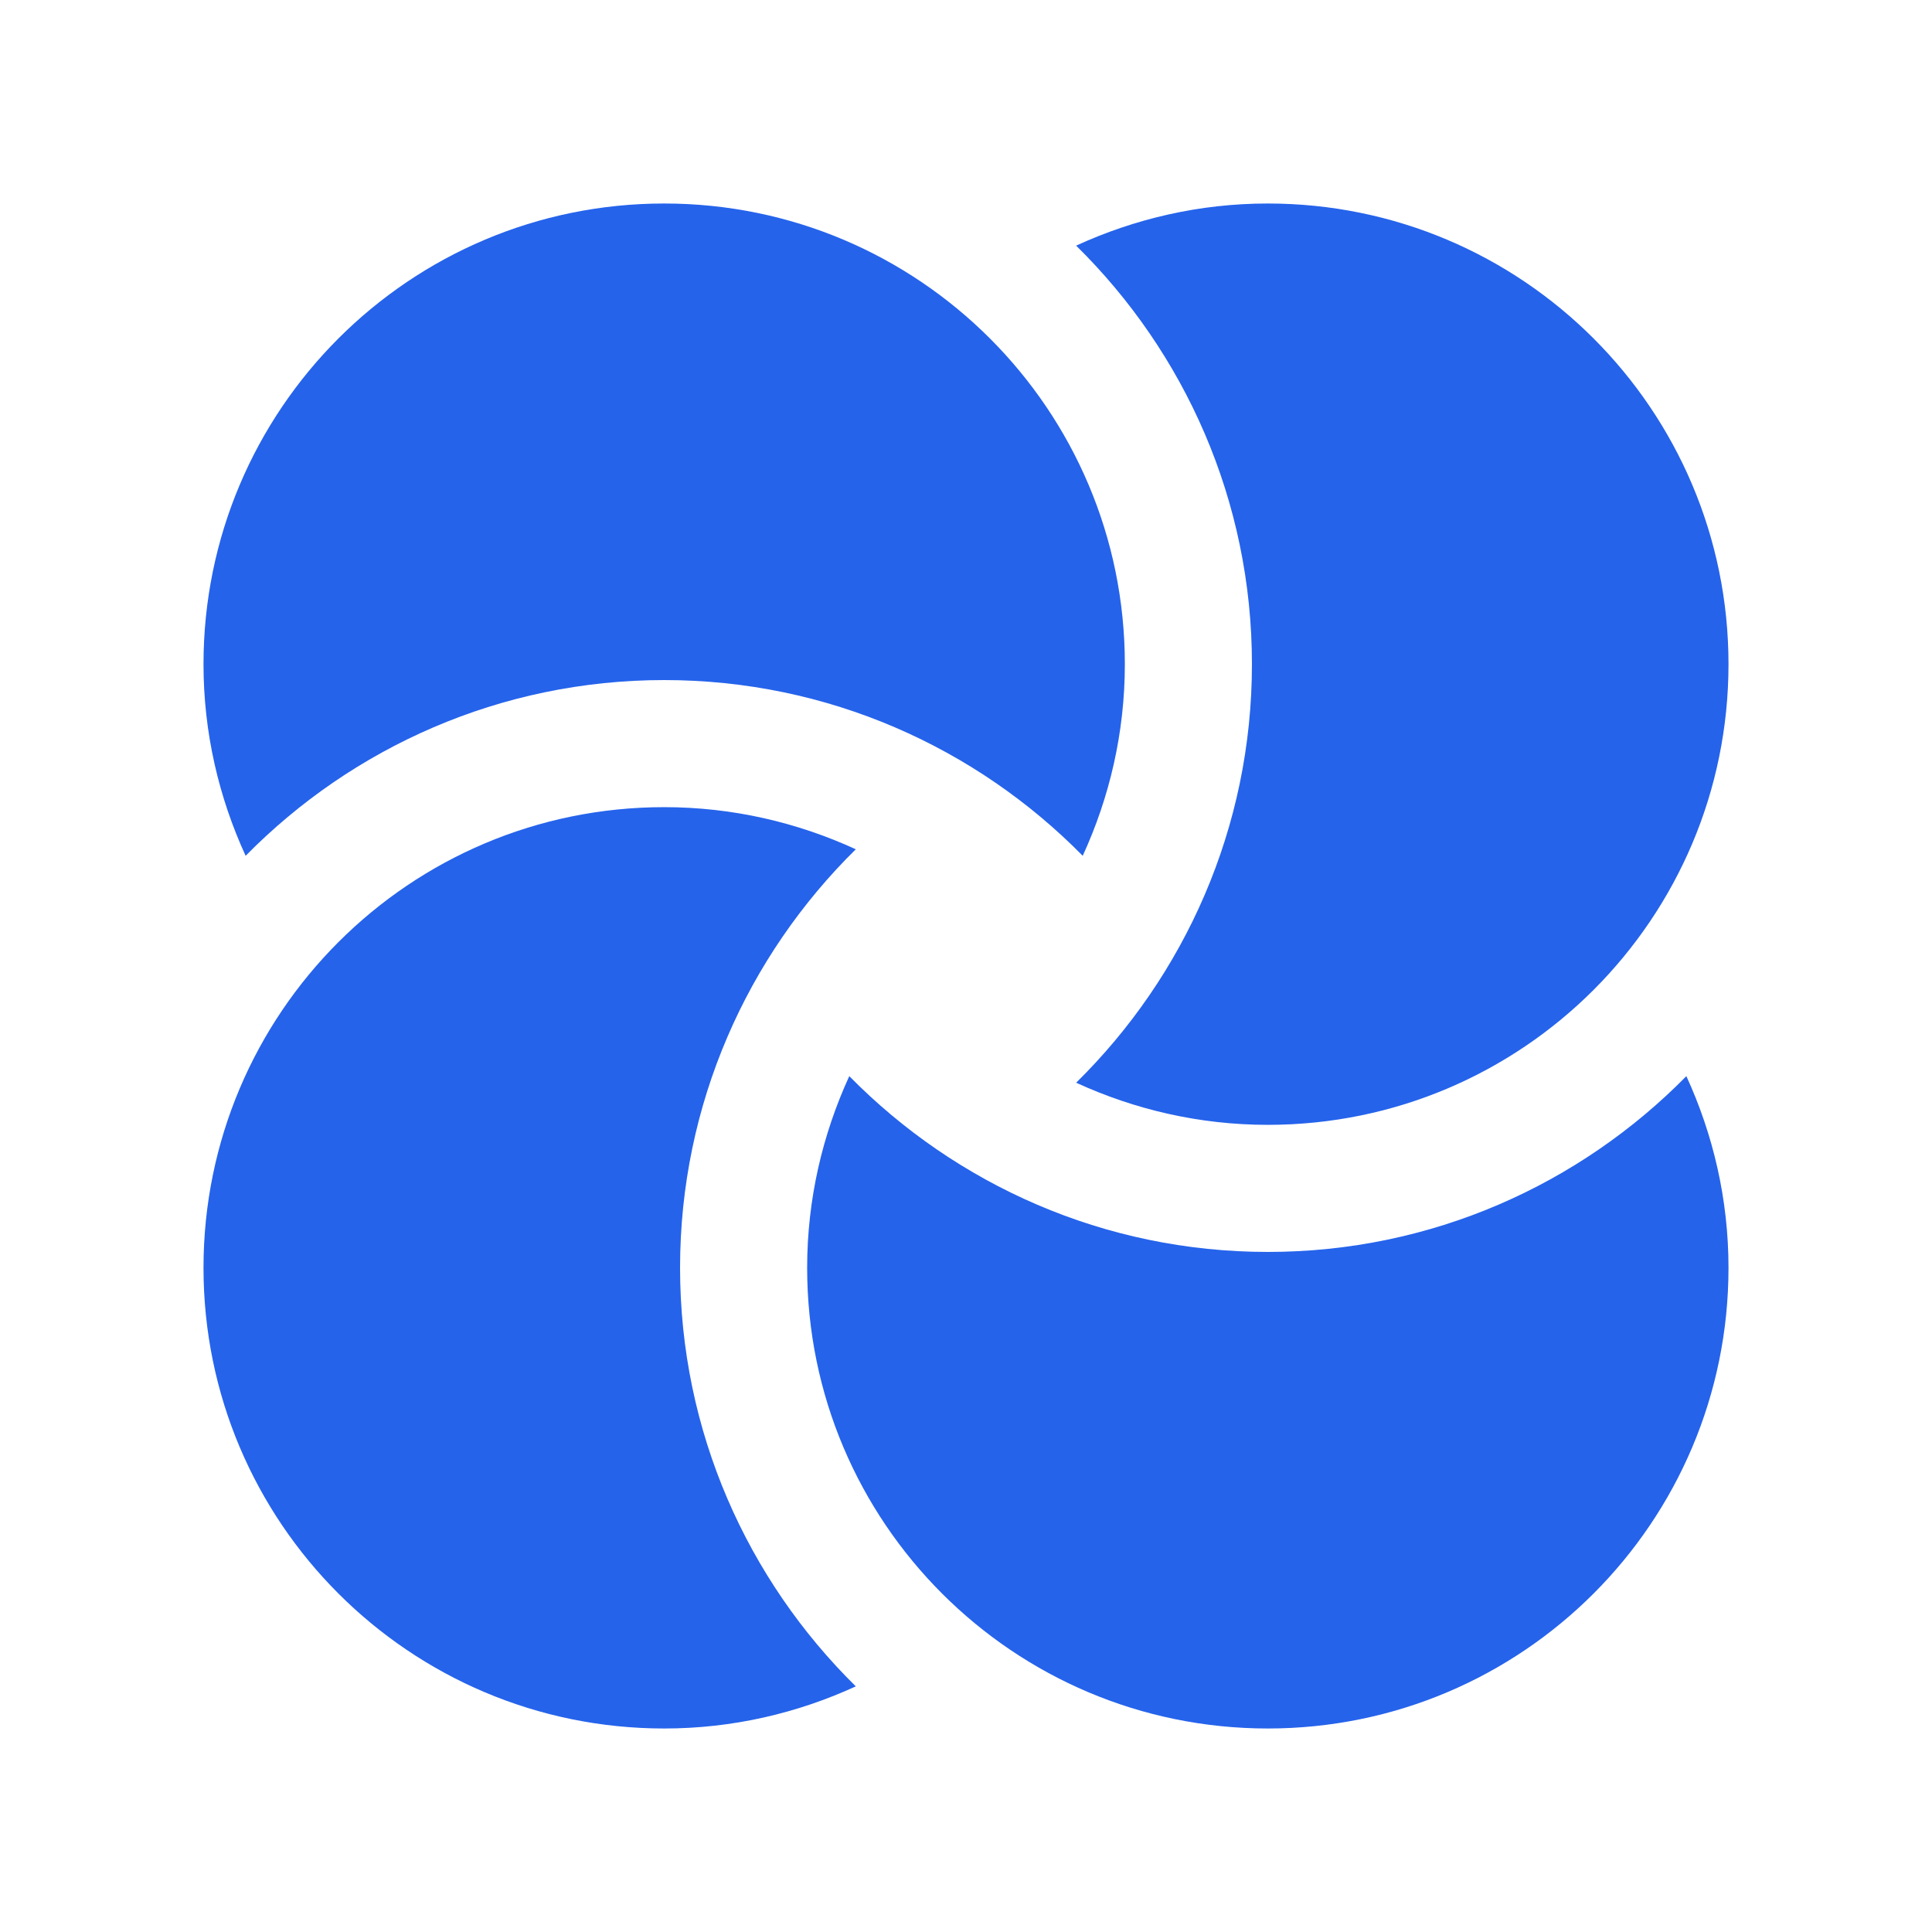
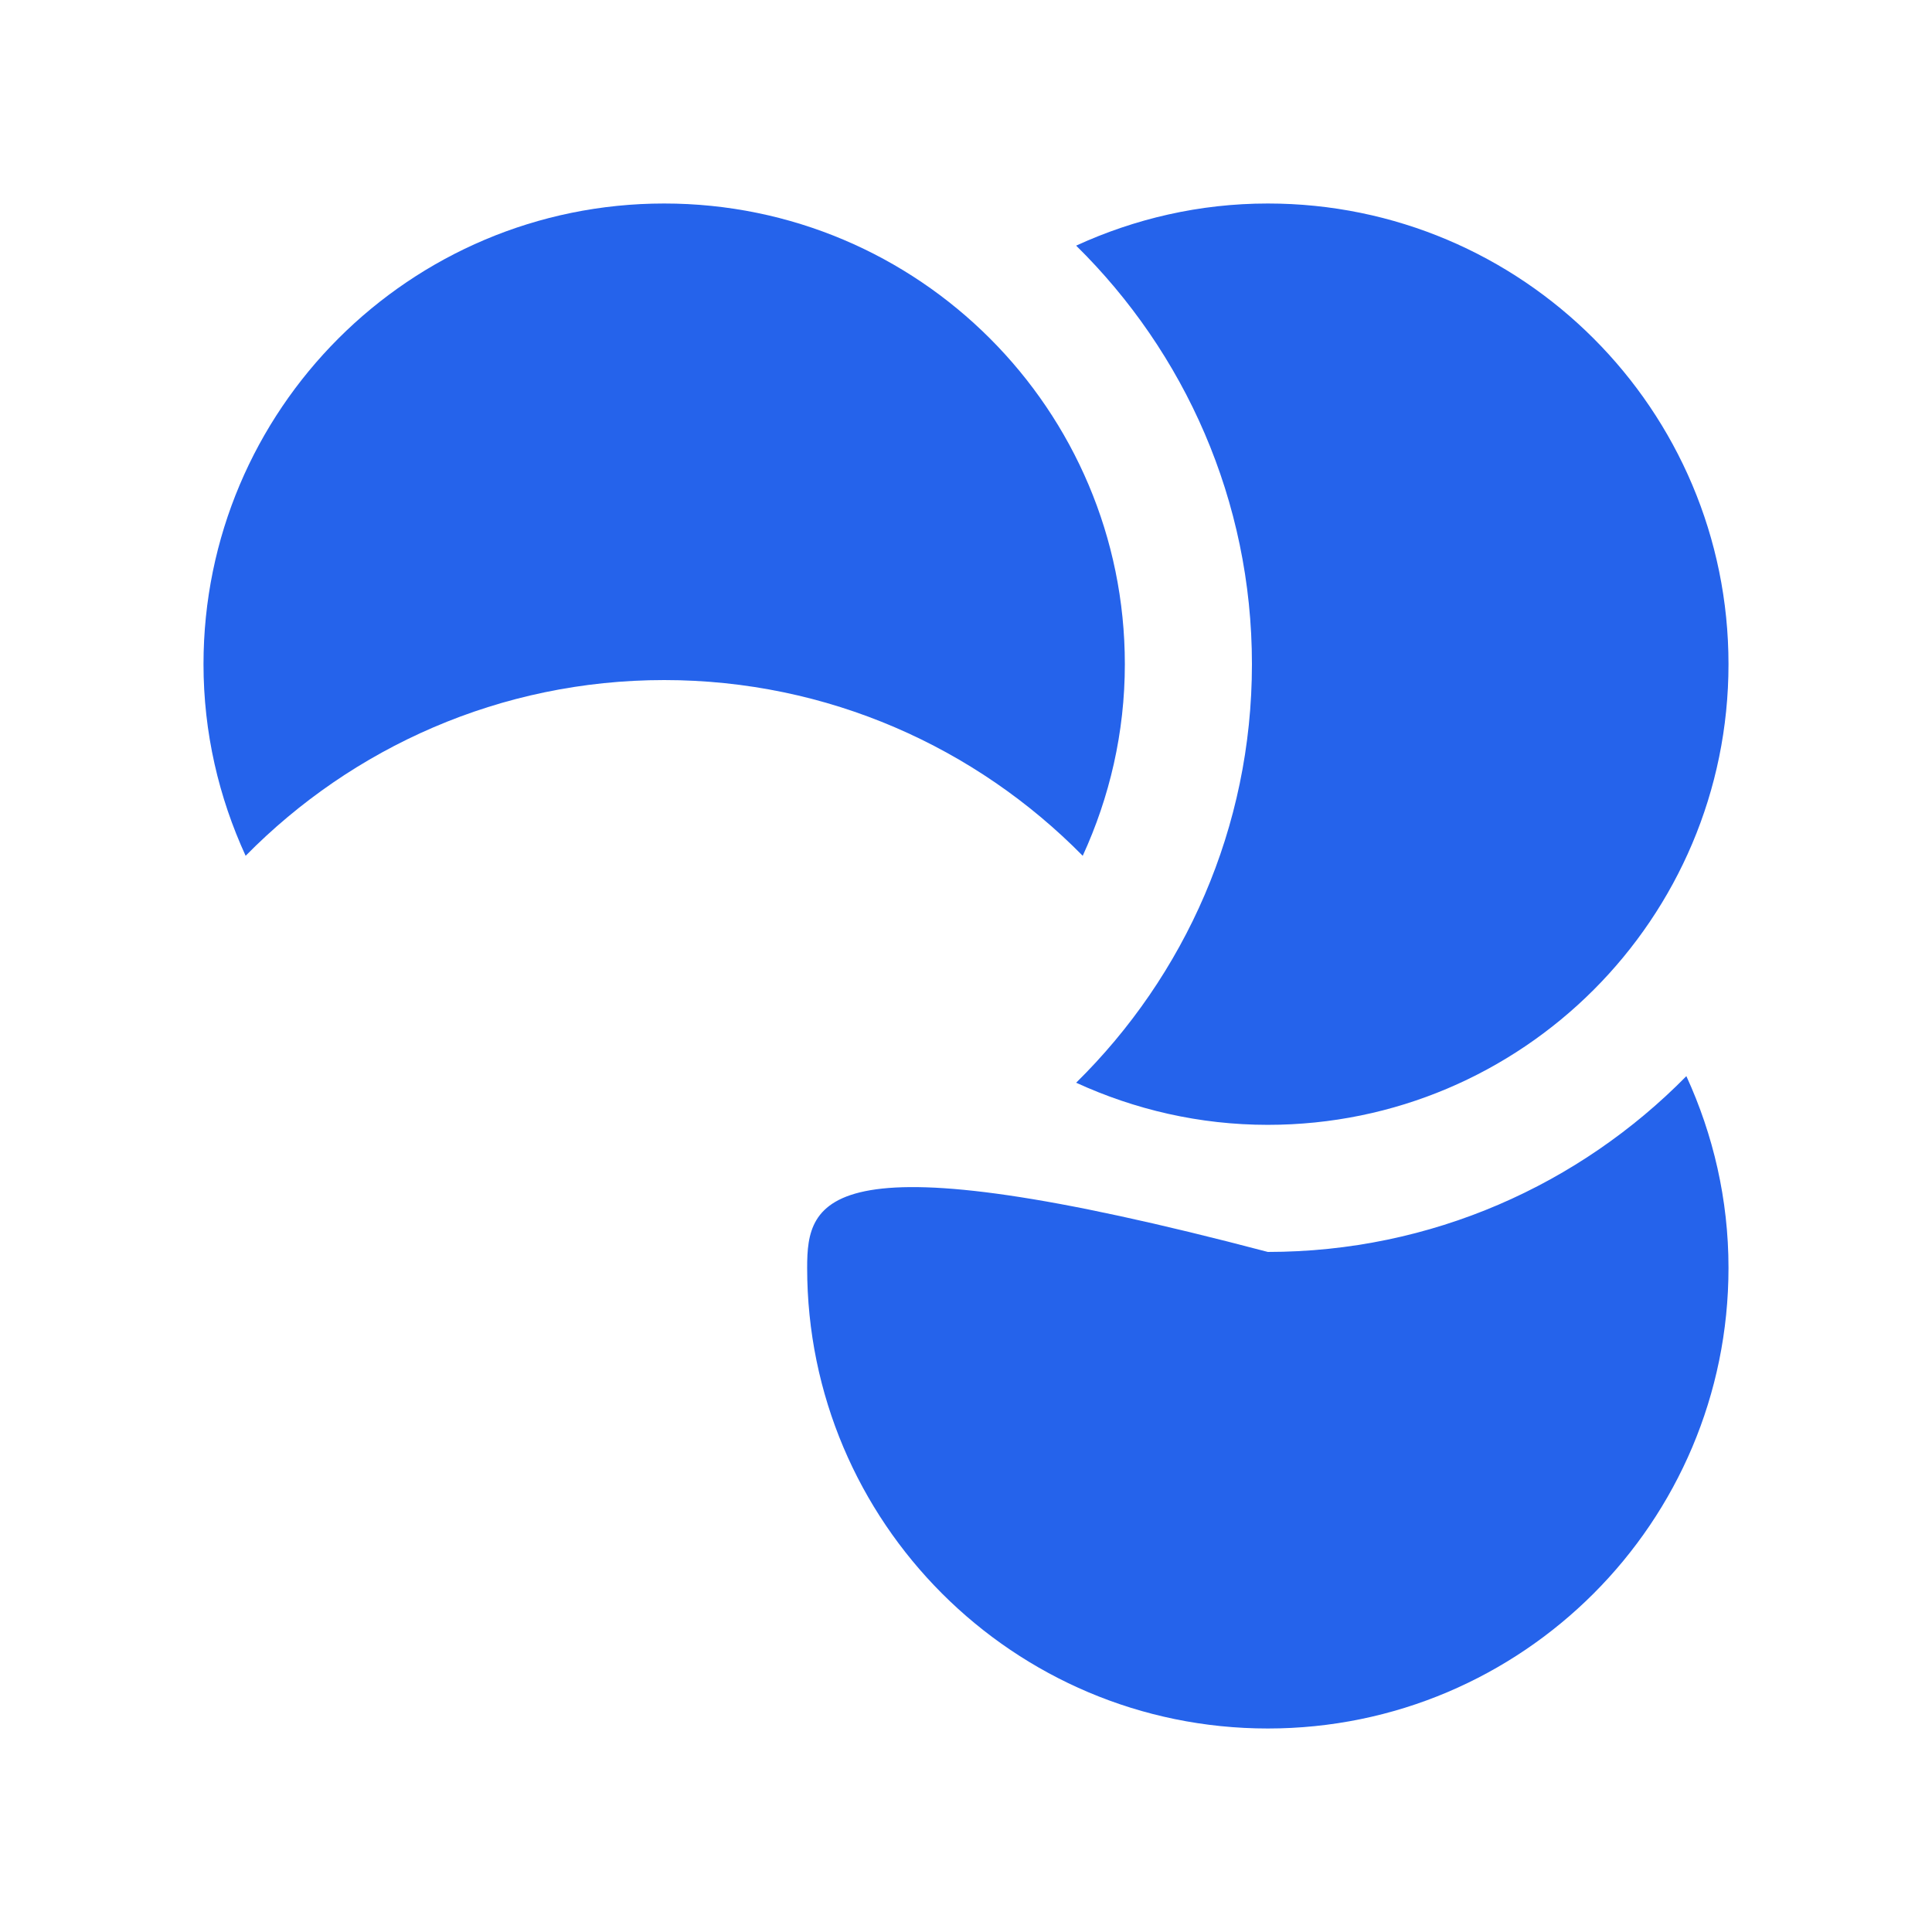
<svg xmlns="http://www.w3.org/2000/svg" version="1.1" viewBox="0 0 300 300" aria-labelledby="title" role="img">
  <title>Tonax Media Logo</title>
  <g transform="matrix(2.96 0 0 2.96 150 150)">
    <g>
      <g transform="matrix(1 0 0 1 -22.89 15.83)">
-         <path style="fill: rgb(37,99,235);" transform=" translate(-27.11, -65.83)" d="M 35 65.833 C 35 57.246 38.535 49.473 44.219 43.877 C 41.156 42.471 37.761 41.667 34.167 41.667 C 20.82 41.667 10 52.487 10 65.833 C 10 79.18 20.82 90 34.167 90 C 37.761 90 41.155 89.196 44.219 87.79 C 38.535 82.194 35 74.421 35 65.833 z" />
-       </g>
+         </g>
      <g transform="matrix(1 0 0 1 15.83 22.89)">
-         <path style="fill: rgb(37,99,235);" transform=" translate(-65.83, -72.89)" d="M 65.833 65 C 57.246 65 49.473 61.465 43.877 55.778 C 42.471 58.844 41.667 62.239 41.667 65.833 C 41.667 79.18 52.487 90 65.833 90 C 79.18 90 90 79.18 90 65.833 C 90 62.239 89.196 58.845 87.79 55.778 C 82.194 61.465 74.421 65 65.833 65 z" />
+         <path style="fill: rgb(37,99,235);" transform=" translate(-65.83, -72.89)" d="M 65.833 65 C 42.471 58.844 41.667 62.239 41.667 65.833 C 41.667 79.18 52.487 90 65.833 90 C 79.18 90 90 79.18 90 65.833 C 90 62.239 89.196 58.845 87.79 55.778 C 82.194 61.465 74.421 65 65.833 65 z" />
      </g>
      <g transform="matrix(1 0 0 1 22.89 -15.83)">
        <path style="fill: rgb(37,99,235);" transform=" translate(-72.89, -34.17)" d="M 65.833 10 C 62.239 10 58.845 10.804 55.778 12.21 C 61.465 17.806 65 25.579 65 34.167 C 65 42.754 61.465 50.527 55.778 56.123 C 58.844 57.529 62.239 58.333 65.833 58.333 C 79.18 58.333 90 47.513 90 34.167 C 90 20.82 79.18 10 65.833 10 z" />
      </g>
      <g transform="matrix(1 0 0 1 -15.83 -22.89)">
        <path style="fill: rgb(37,99,235);" transform=" translate(-34.17, -27.11)" d="M 34.167 35 C 42.754 35 50.527 38.535 56.123 44.219 C 57.529 41.156 58.333 37.761 58.333 34.167 C 58.333 20.82 47.513 10 34.167 10 C 20.82 10 10 20.82 10 34.167 C 10 37.761 10.804 41.155 12.21 44.219 C 17.806 38.535 25.579 35 34.167 35 z" />
      </g>
    </g>
  </g>
</svg>